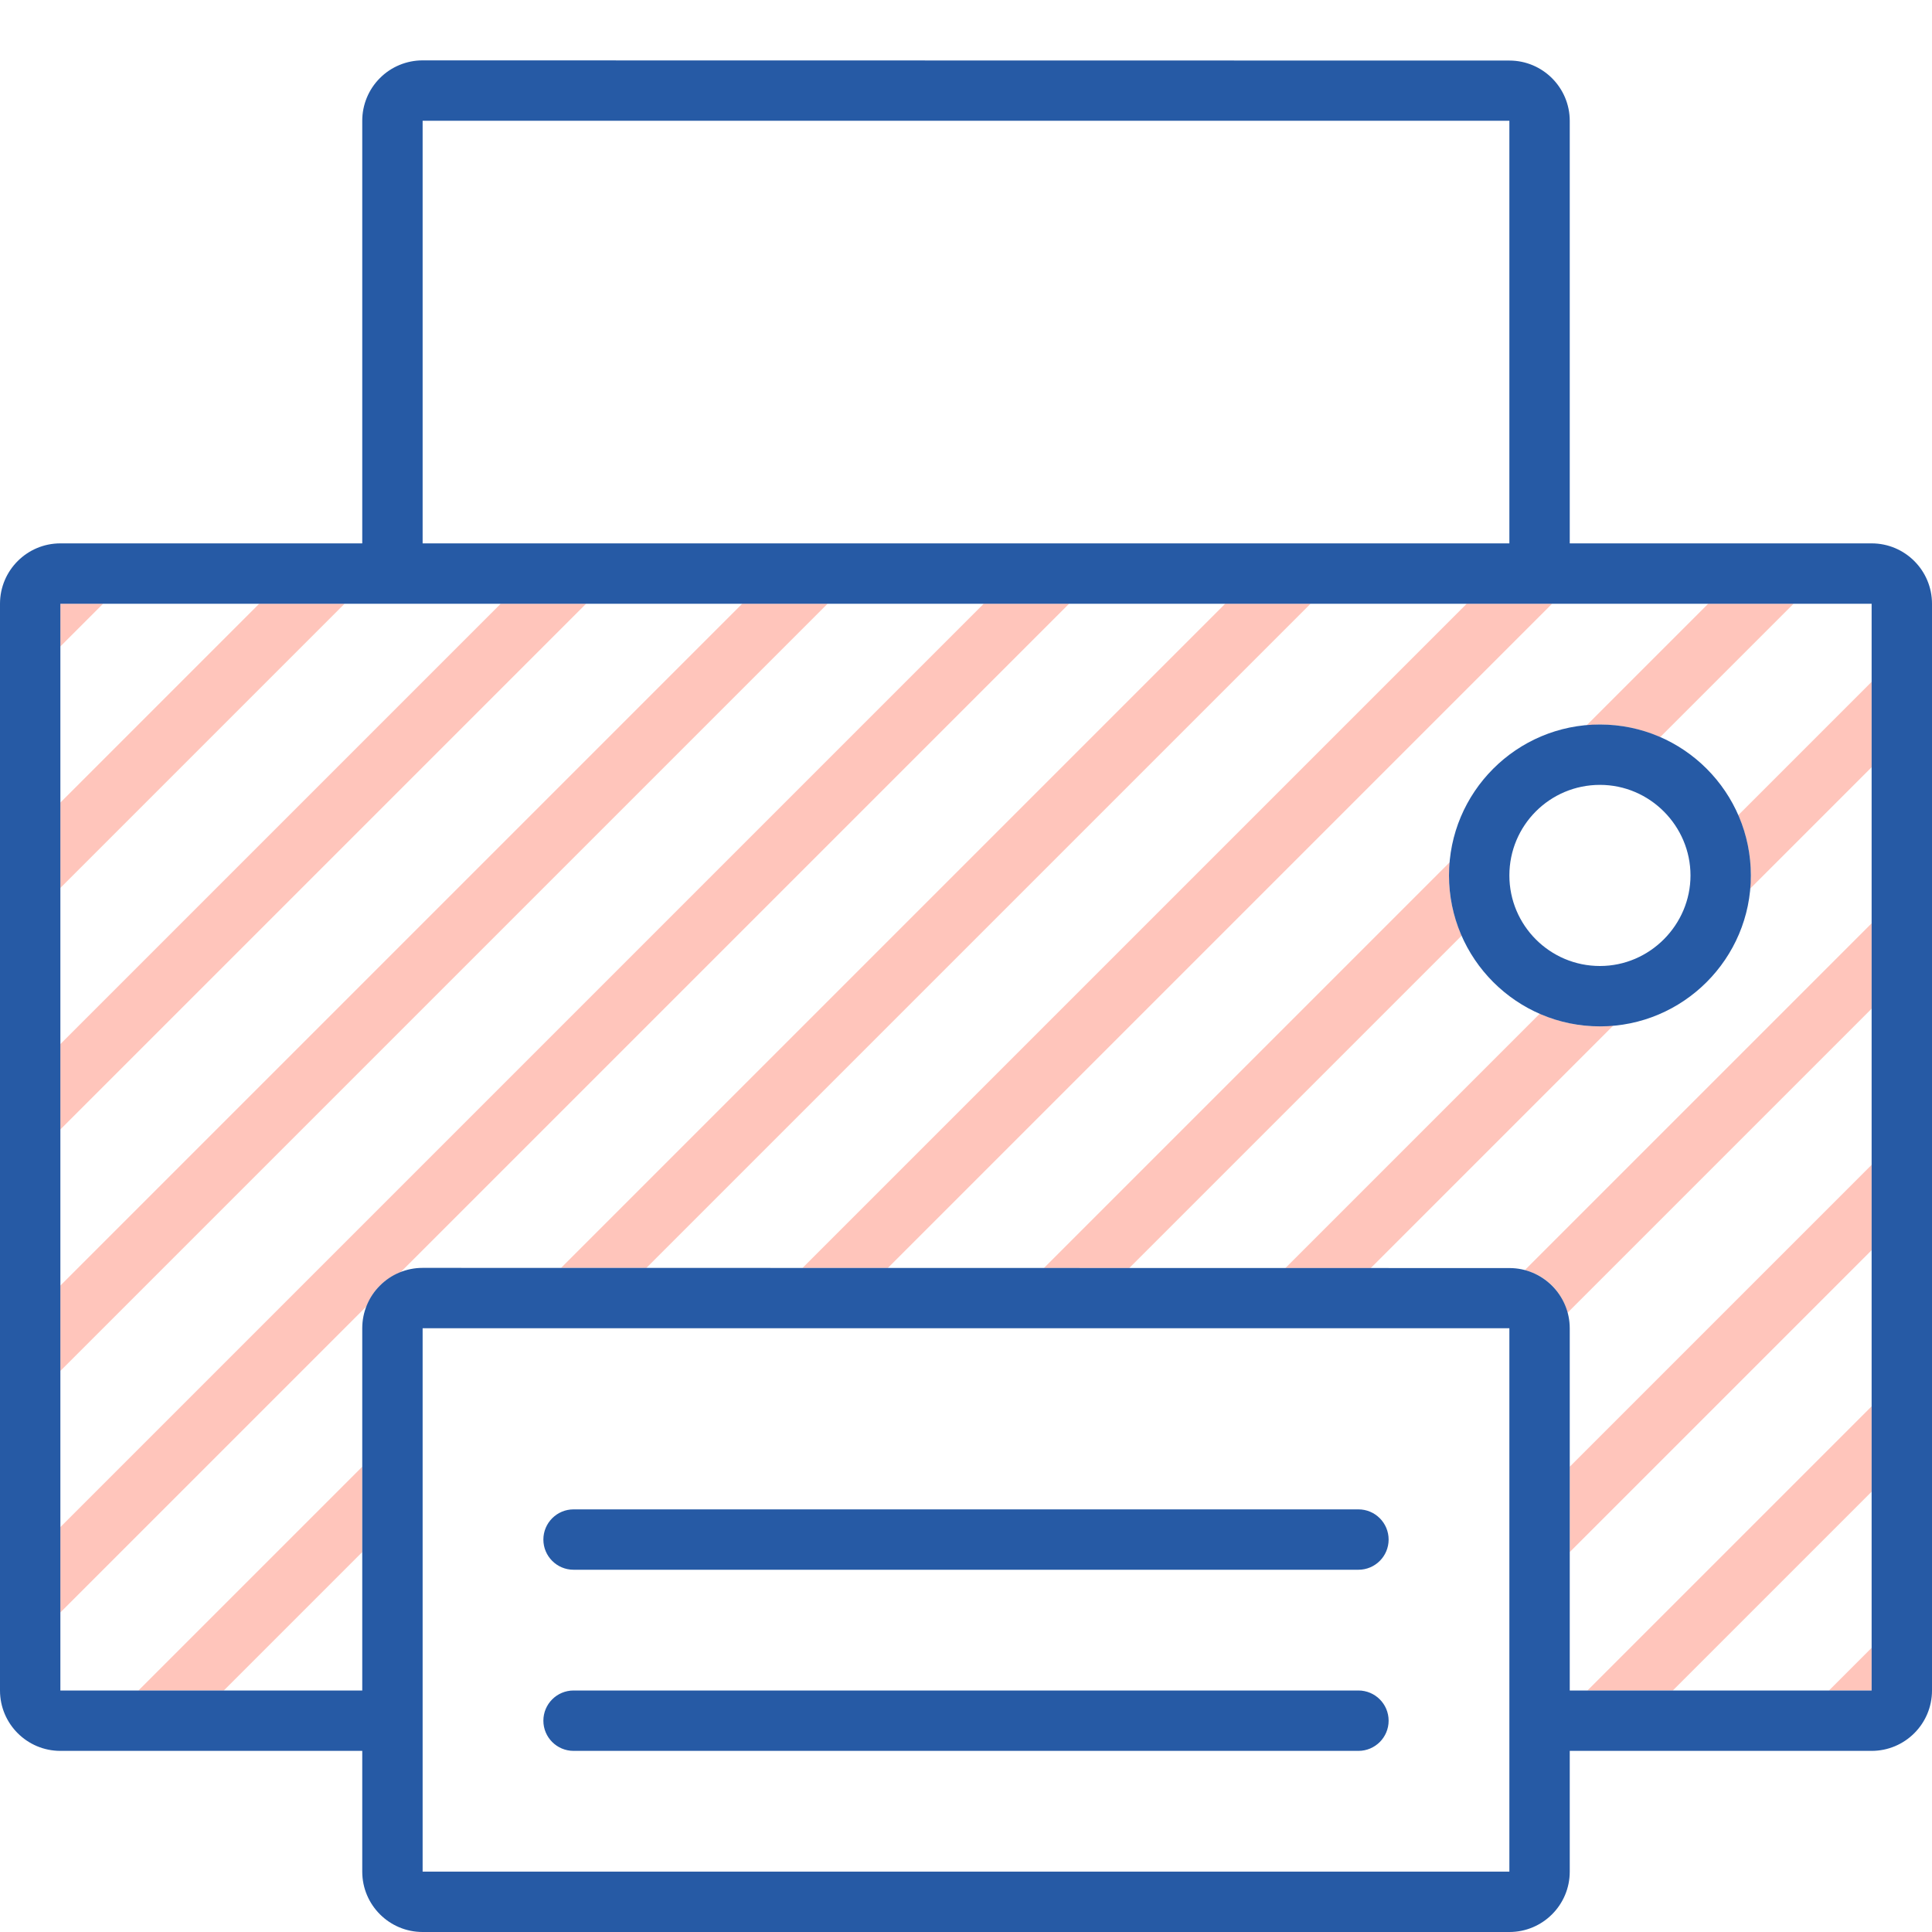
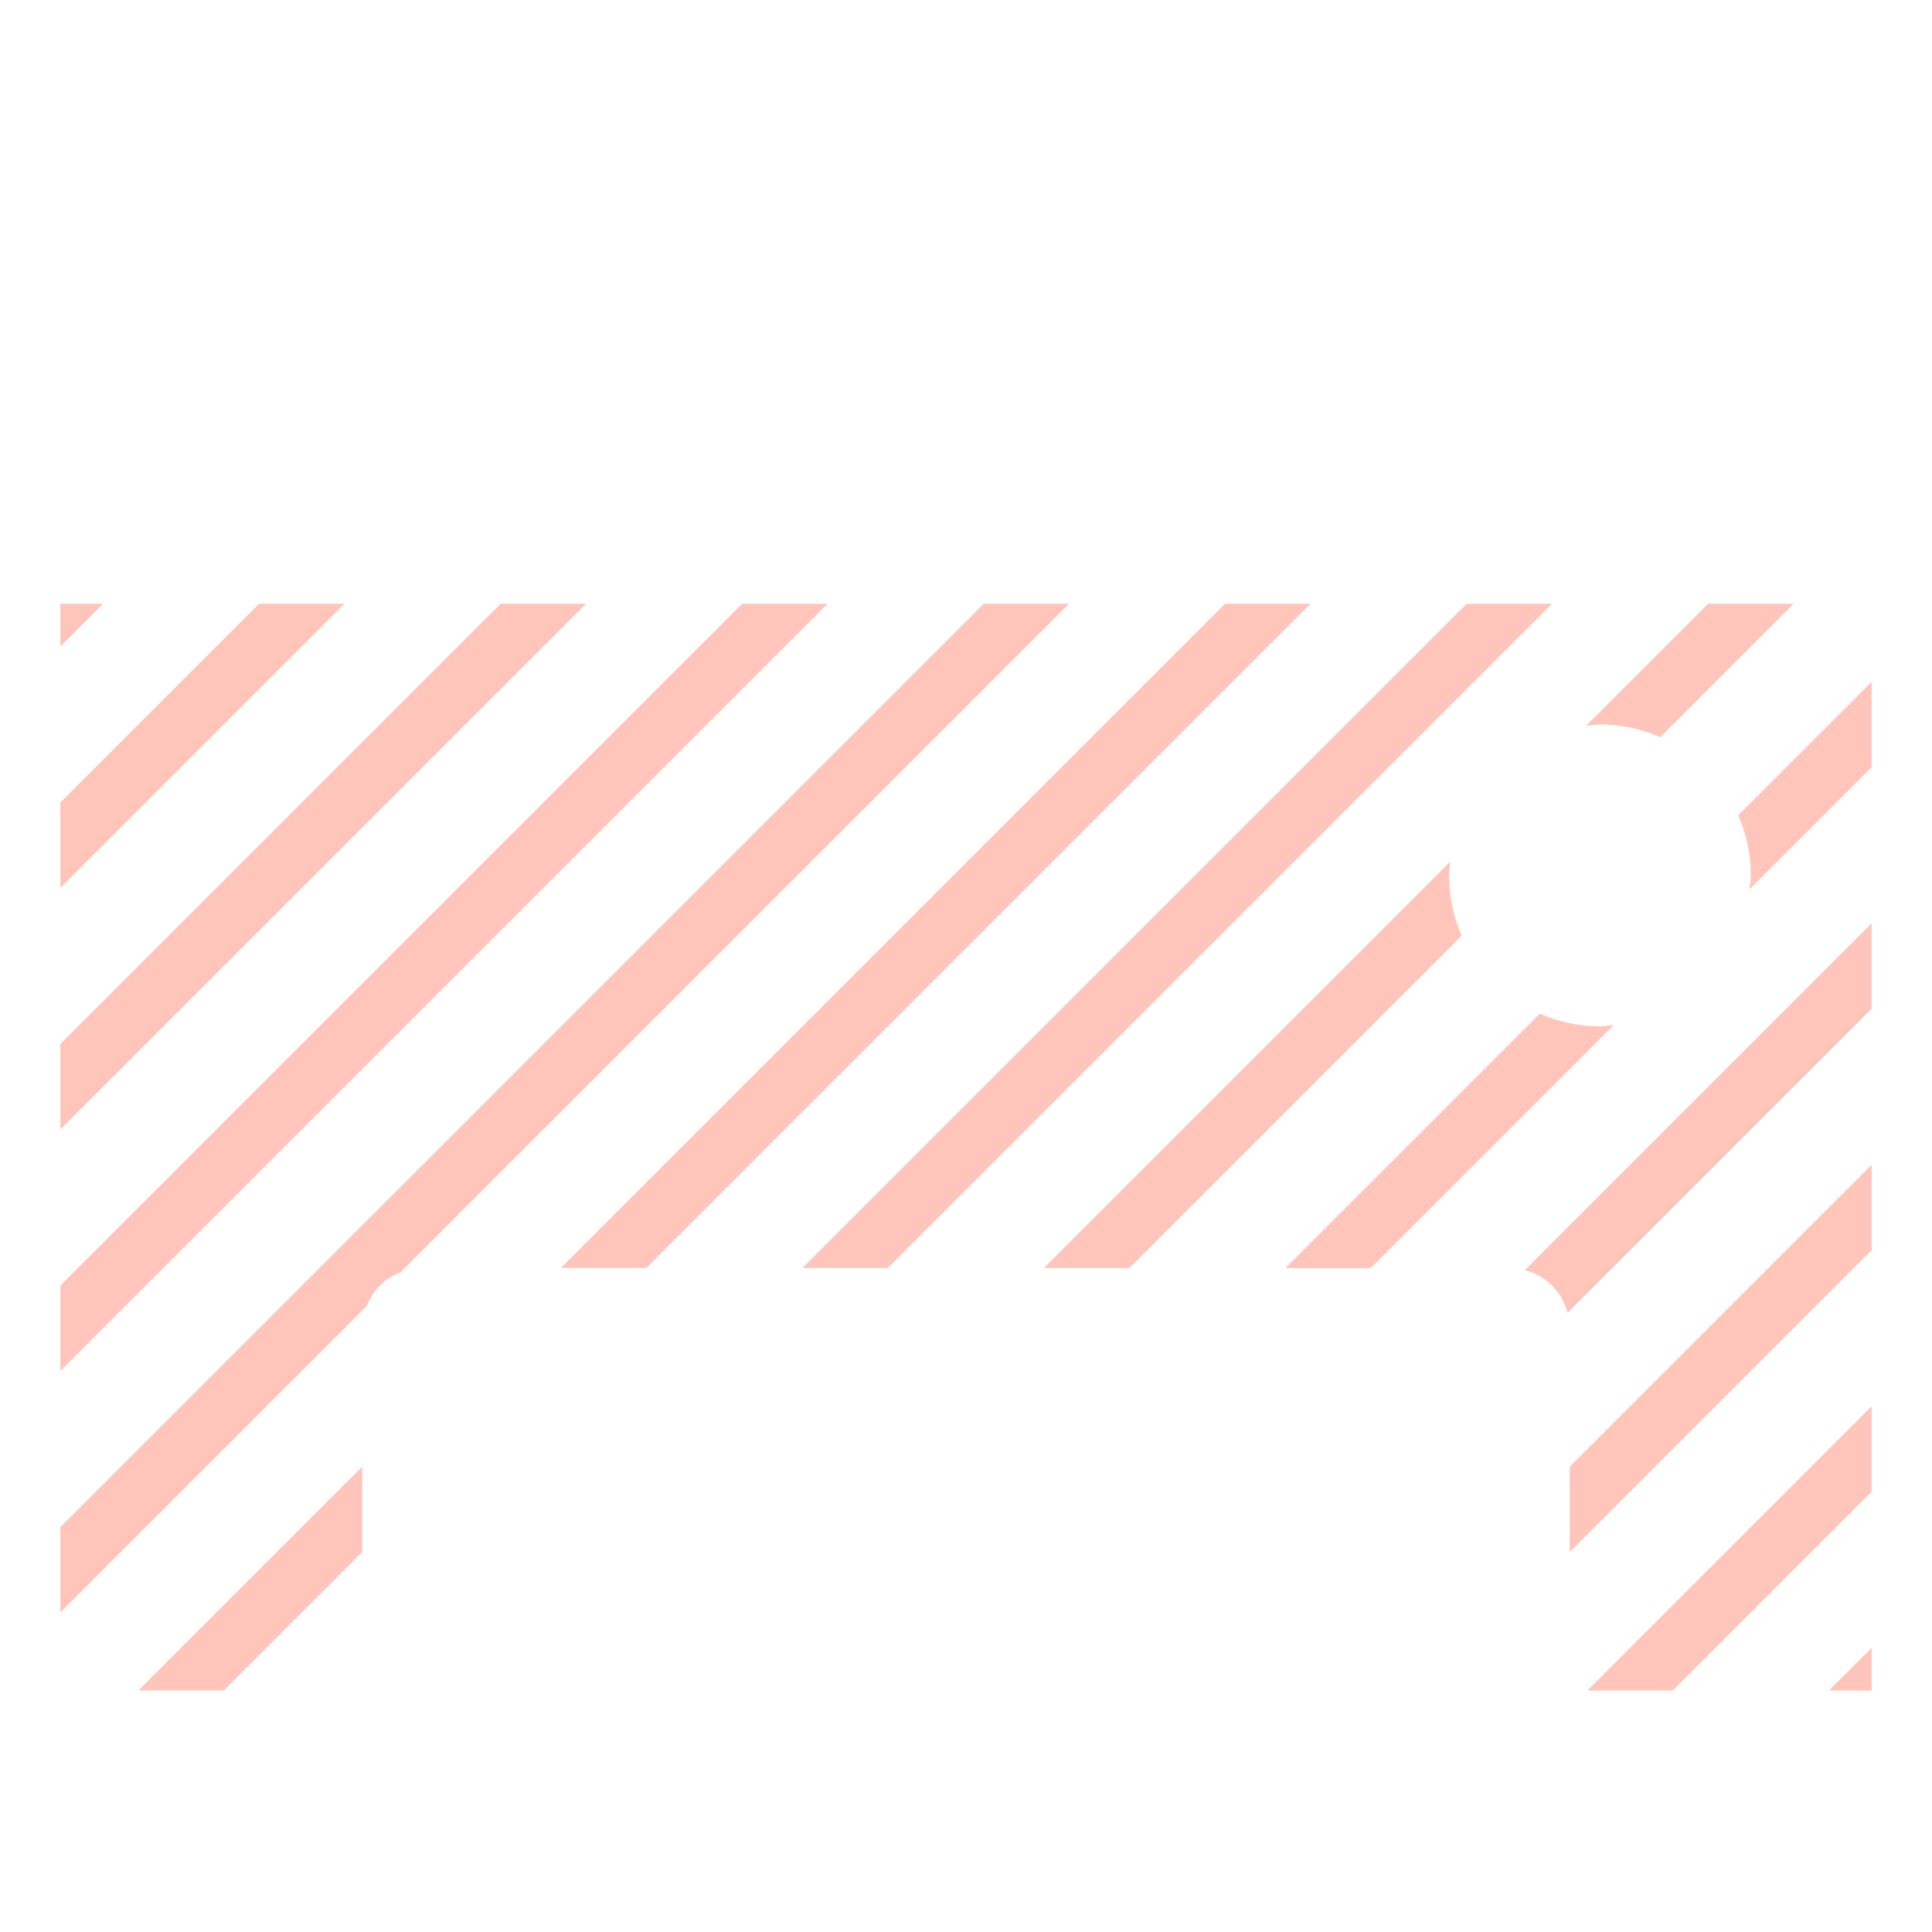
<svg xmlns="http://www.w3.org/2000/svg" version="1.1" id="Uploaded to svgrepo.com" width="800px" height="800px" viewBox="0 0 32 32" xml:space="preserve">
  <style type="text/css">
	.hatch_een{fill:#265AA5;}
	.hatch_twee{fill:#FFC5BB;}
</style>
  <g>
    <path class="hatch_twee" d="M9.293,21l11-11h1.414L10.706,21.001L9.293,21z M28.79,13.503C28.924,13.809,29,14.145,29,14.5   c0,0.079-0.016,0.153-0.023,0.23L31,12.707v-1.414L28.79,13.503z M4.293,10L1,13.293v1.414L5.707,10H4.293z M14.706,21.001   L25.707,10h-1.414L13.292,21.001L14.706,21.001z M22.704,21.003l4.026-4.026C26.653,16.984,26.579,17,26.5,17   c-0.355,0-0.691-0.076-0.997-0.21l-4.213,4.213L22.704,21.003z M26.5,12c0.355,0,0.692,0.076,0.997,0.21l2.21-2.21h-1.414   l-2.023,2.023C26.347,12.016,26.421,12,26.5,12z M8.293,10L1,17.293v1.414L9.707,10H8.293z M24,14.5   c0-0.079,0.016-0.153,0.023-0.23l-6.732,6.732l1.414,0l5.505-5.505C24.076,15.191,24,14.855,24,14.5z M1,10v0.707L1.707,10H1z    M12.293,10L1,21.293v1.414L13.707,10H12.293z M26,25.707l5-5v-1.414l-5,5V25.707z M25.963,21.744L31,16.707v-1.414l-5.744,5.744   C25.607,21.127,25.871,21.394,25.963,21.744z M27.707,28L31,24.707v-1.414L26.293,28H27.707z M6.293,21.293   c0.098-0.098,0.215-0.17,0.341-0.22L17.707,10h-1.414L1,25.293v1.414l5.073-5.073C6.123,21.508,6.195,21.391,6.293,21.293z    M6,24.293L2.293,28h1.414L6,25.707V24.293z M31,28v-0.707L30.293,28H31z" />
-     <path class="hatch_een" d="M26.5,12c-1.382,0-2.5,1.122-2.5,2.5s1.122,2.5,2.5,2.5c1.379,0,2.5-1.122,2.5-2.5S27.882,12,26.5,12z    M26.5,16c-0.828,0-1.5-0.672-1.5-1.5s0.669-1.5,1.5-1.5s1.5,0.684,1.5,1.5C28,15.316,27.328,16,26.5,16z M22.5,26h-13   C9.224,26,9,25.776,9,25.5S9.224,25,9.5,25h13c0.276,0,0.5,0.224,0.5,0.5S22.776,26,22.5,26z M22.5,29h-13   C9.224,29,9,28.776,9,28.5S9.224,28,9.5,28h13c0.276,0,0.5,0.224,0.5,0.5S22.776,29,22.5,29z M31,9h-5V2.003c0-0.552-0.448-1-1-1   L7,1c-0.265,0-0.52,0.105-0.707,0.293C6.105,1.48,6,1.735,6,2v7H1c-0.552,0-1,0.448-1,1v18c0,0.552,0.448,1,1,1h5v2   c0,0.552,0.448,1,1,1h18c0.552,0,1-0.448,1-1v-2h5c0.552,0,1-0.448,1-1V10C32,9.448,31.552,9,31,9z M7,2h18v7H7V2z M25,31H7v-9h18   V31z M31,28h-5v-5.997c0-0.552-0.448-1-1-1L7,21c-0.265,0-0.52,0.105-0.707,0.293C6.105,21.48,6,21.735,6,22v6H1V10h30V28z" />
  </g>
</svg>